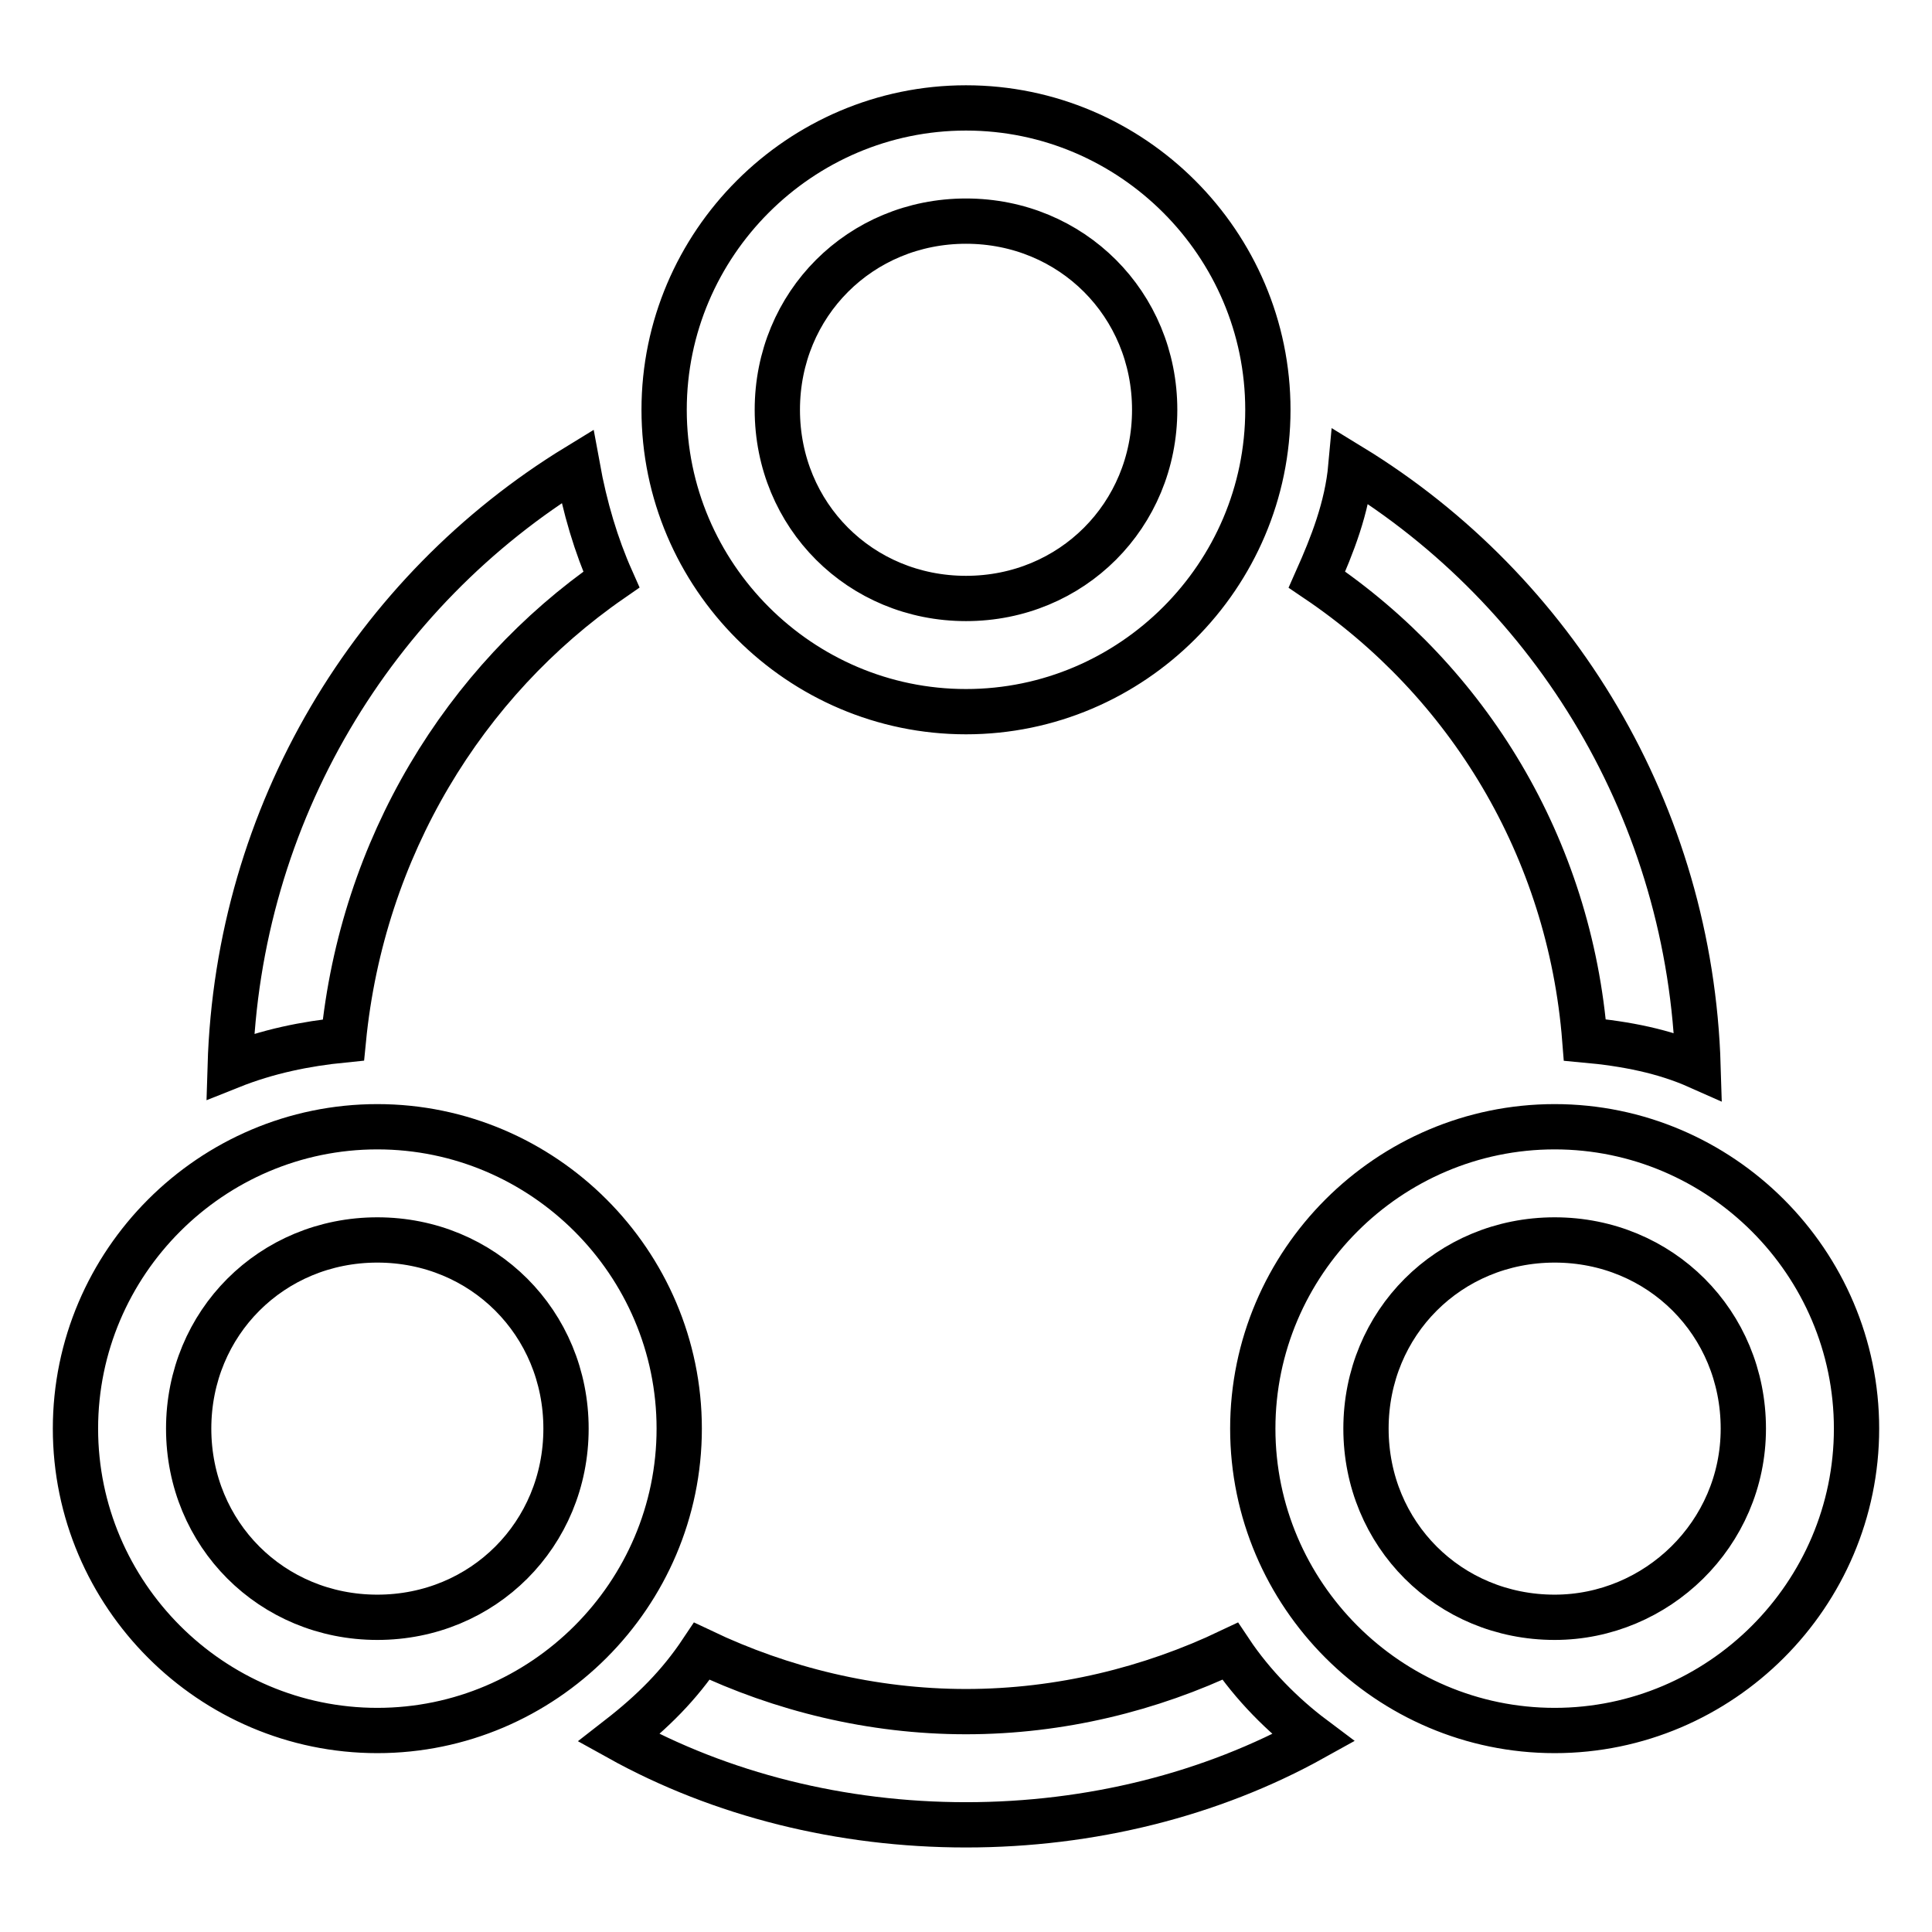
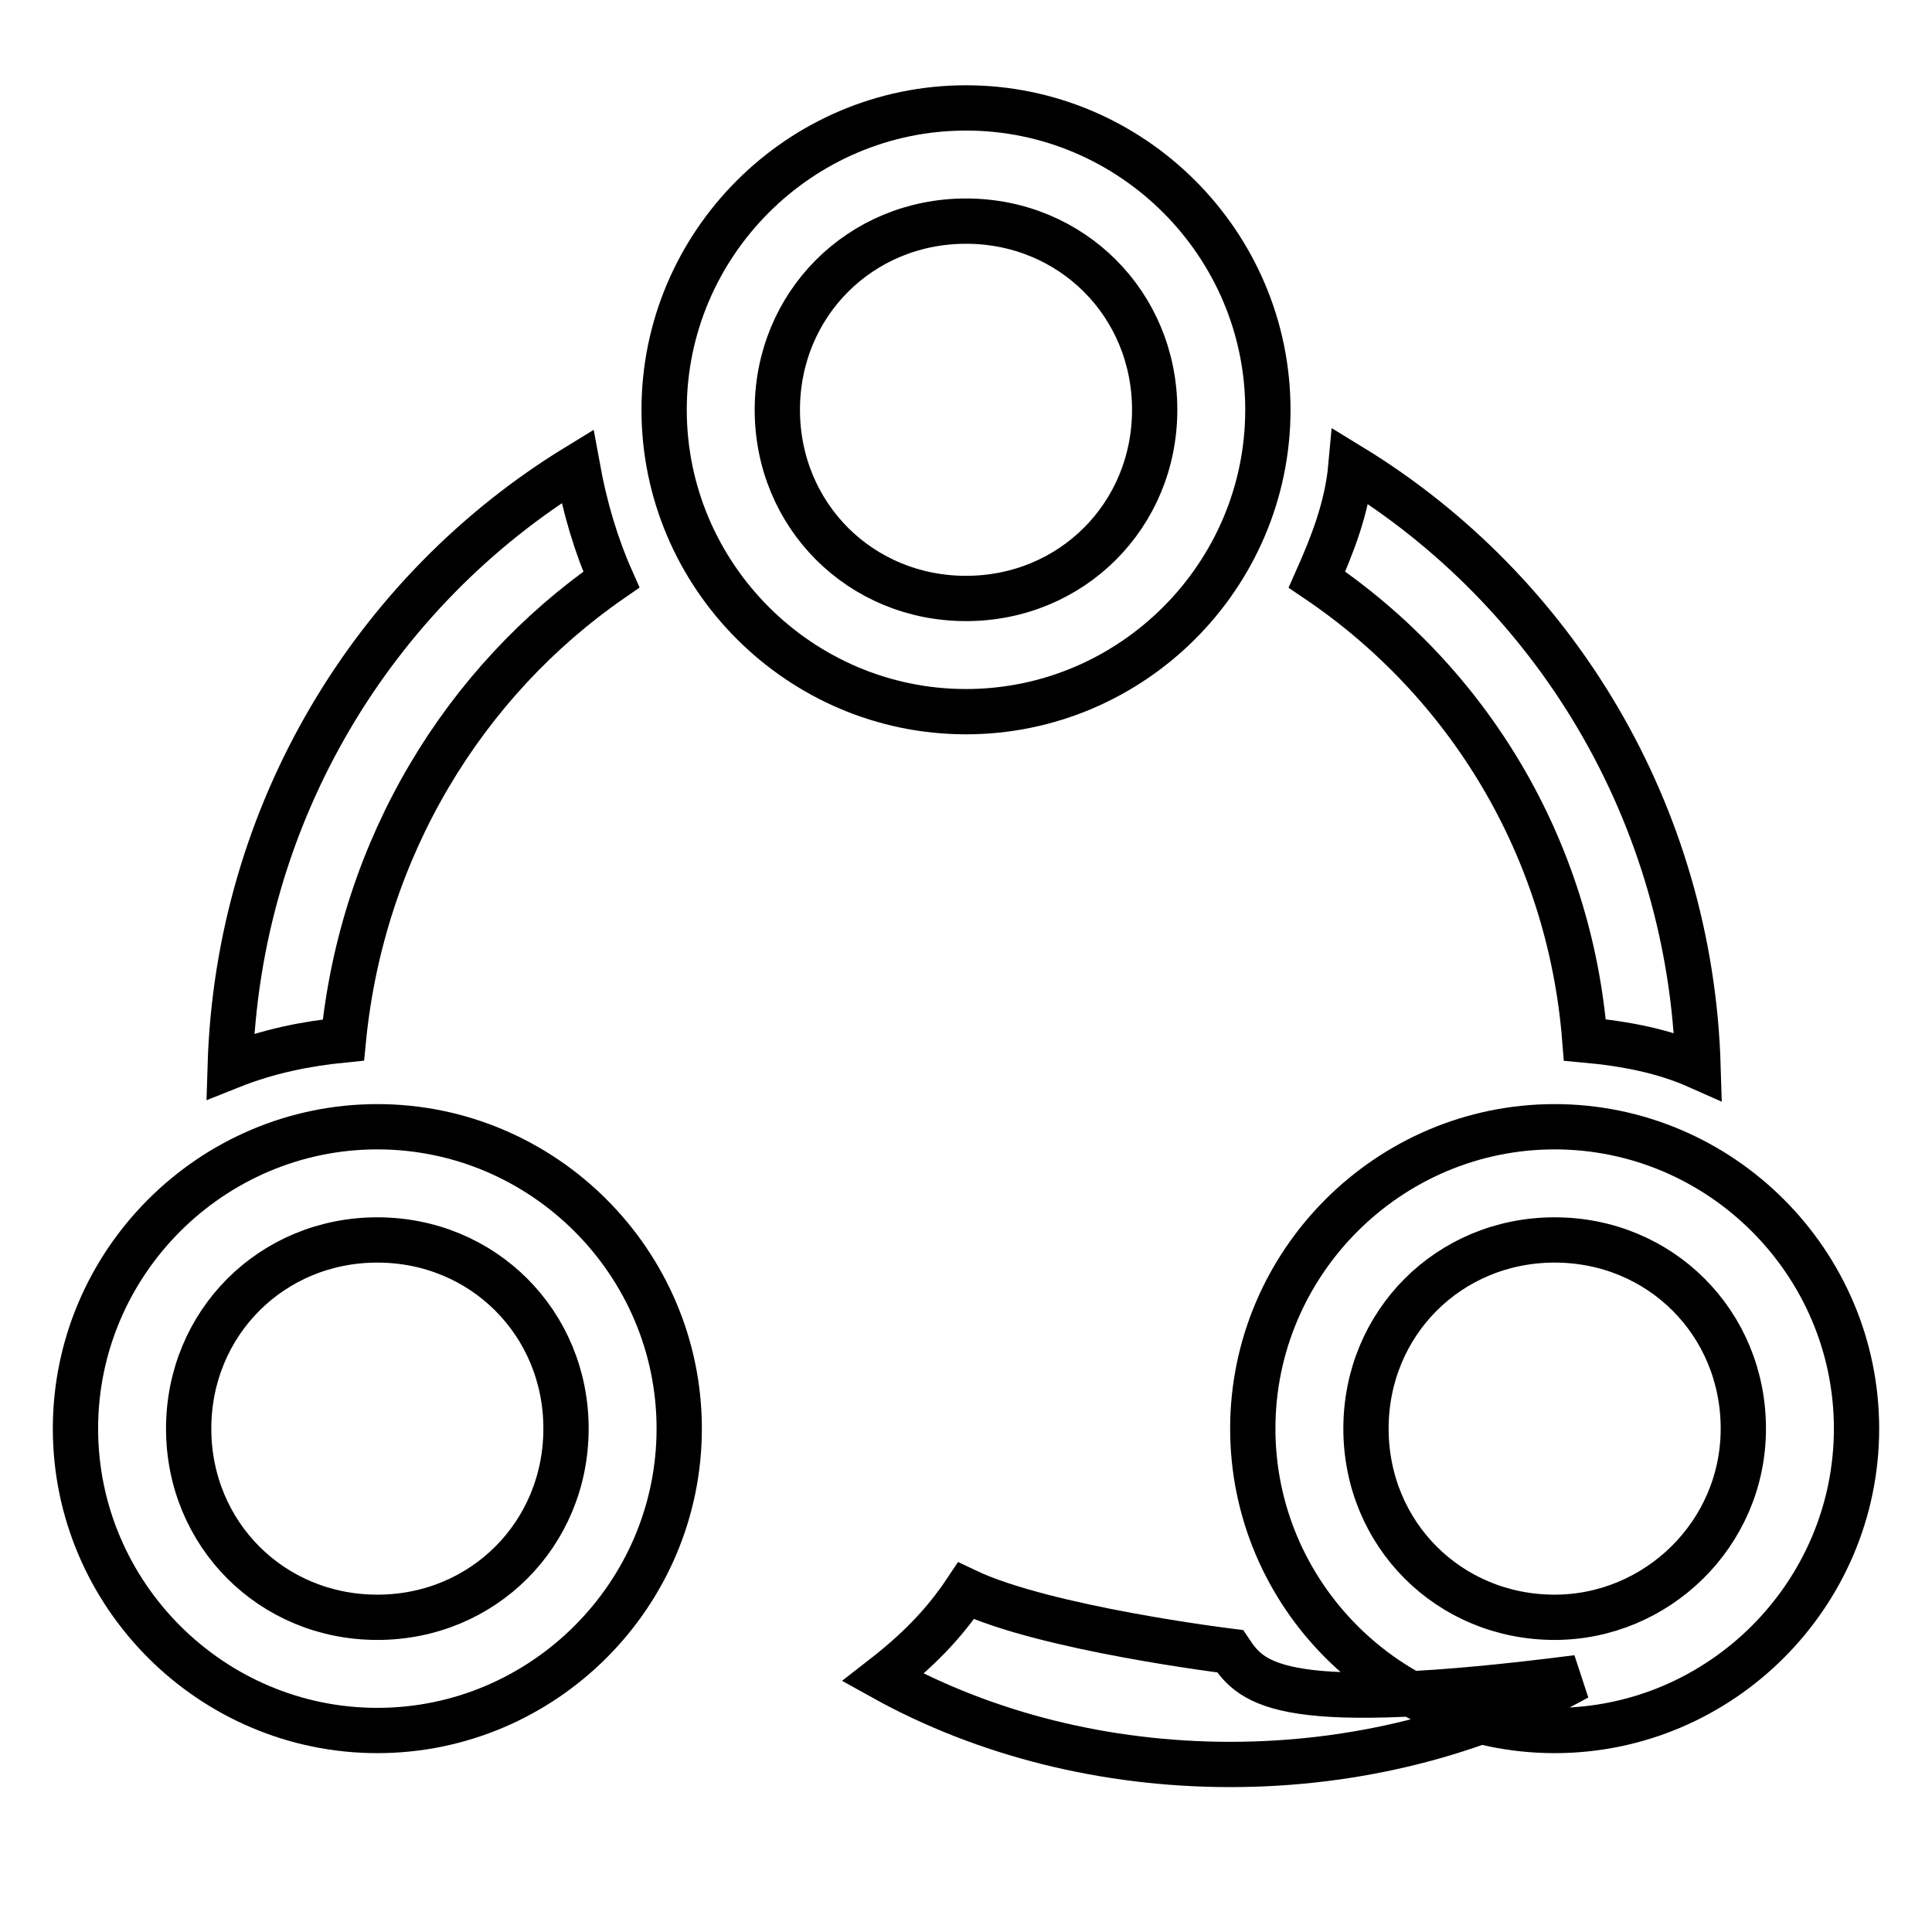
<svg xmlns="http://www.w3.org/2000/svg" version="1.1" x="0px" y="0px" viewBox="0 0 256 256" enable-background="new 0 0 256 256" xml:space="preserve">
  <g>
-     <path stroke-width="6" fill-opacity="0" stroke="#000000" d="M128,94.3c22,0,40-18,40-40c0-22-18-40-40-40s-40,18-40,40C88,76.3,106,94.3,128,94.3z M128,29.3 c14,0,25,11,25,25c0,14-11,25-25,25c-14,0-25-11-25-25C103,40.3,114,29.3,128,29.3z M210,137.8c5.5,0.5,10.5,1.5,15,3.5 c-1-33.5-19-63-46-79.5c-0.5,5.5-2.5,10.5-4.5,15C194.5,90.3,208,112.3,210,137.8L210,137.8z M81,76.8c-2-4.5-3.5-9.5-4.5-15 c-27,16.5-45,46-46,79.5c5-2,10-3,15-3.5C48,112.3,61.5,90.3,81,76.8z M163,218.8c-10.5,5-22.5,8-35,8s-24.5-3-35-8 c-3,4.5-6.5,8-11,11.5c13.5,7.5,29.5,11.5,46,11.5c16.5,0,32.5-4,46-11.5C170,227.3,166,223.3,163,218.8z M50,149.3 c-22,0-40,18-40,40c0,22,18,40,40,40s40-18,40-40C90,167.3,72,149.3,50,149.3z M50,214.3c-14,0-25-11-25-25c0-14,11-25,25-25 c14,0,25,11,25,25C75,203.3,64,214.3,50,214.3z M206,149.3c-22,0-40,18-40,40c0,22,18,40,40,40s40-18,40-40 C246,167.3,228,149.3,206,149.3z M206,214.3c-14,0-25-11-25-25c0-14,11-25,25-25s25,11,25,25C231,203.3,219.5,214.3,206,214.3z" />
+     <path stroke-width="6" fill-opacity="0" stroke="#000000" d="M128,94.3c22,0,40-18,40-40c0-22-18-40-40-40s-40,18-40,40C88,76.3,106,94.3,128,94.3z M128,29.3 c14,0,25,11,25,25c0,14-11,25-25,25c-14,0-25-11-25-25C103,40.3,114,29.3,128,29.3z M210,137.8c5.5,0.5,10.5,1.5,15,3.5 c-1-33.5-19-63-46-79.5c-0.5,5.5-2.5,10.5-4.5,15C194.5,90.3,208,112.3,210,137.8L210,137.8z M81,76.8c-2-4.5-3.5-9.5-4.5-15 c-27,16.5-45,46-46,79.5c5-2,10-3,15-3.5C48,112.3,61.5,90.3,81,76.8z M163,218.8s-24.5-3-35-8 c-3,4.5-6.5,8-11,11.5c13.5,7.5,29.5,11.5,46,11.5c16.5,0,32.5-4,46-11.5C170,227.3,166,223.3,163,218.8z M50,149.3 c-22,0-40,18-40,40c0,22,18,40,40,40s40-18,40-40C90,167.3,72,149.3,50,149.3z M50,214.3c-14,0-25-11-25-25c0-14,11-25,25-25 c14,0,25,11,25,25C75,203.3,64,214.3,50,214.3z M206,149.3c-22,0-40,18-40,40c0,22,18,40,40,40s40-18,40-40 C246,167.3,228,149.3,206,149.3z M206,214.3c-14,0-25-11-25-25c0-14,11-25,25-25s25,11,25,25C231,203.3,219.5,214.3,206,214.3z" />
  </g>
</svg>